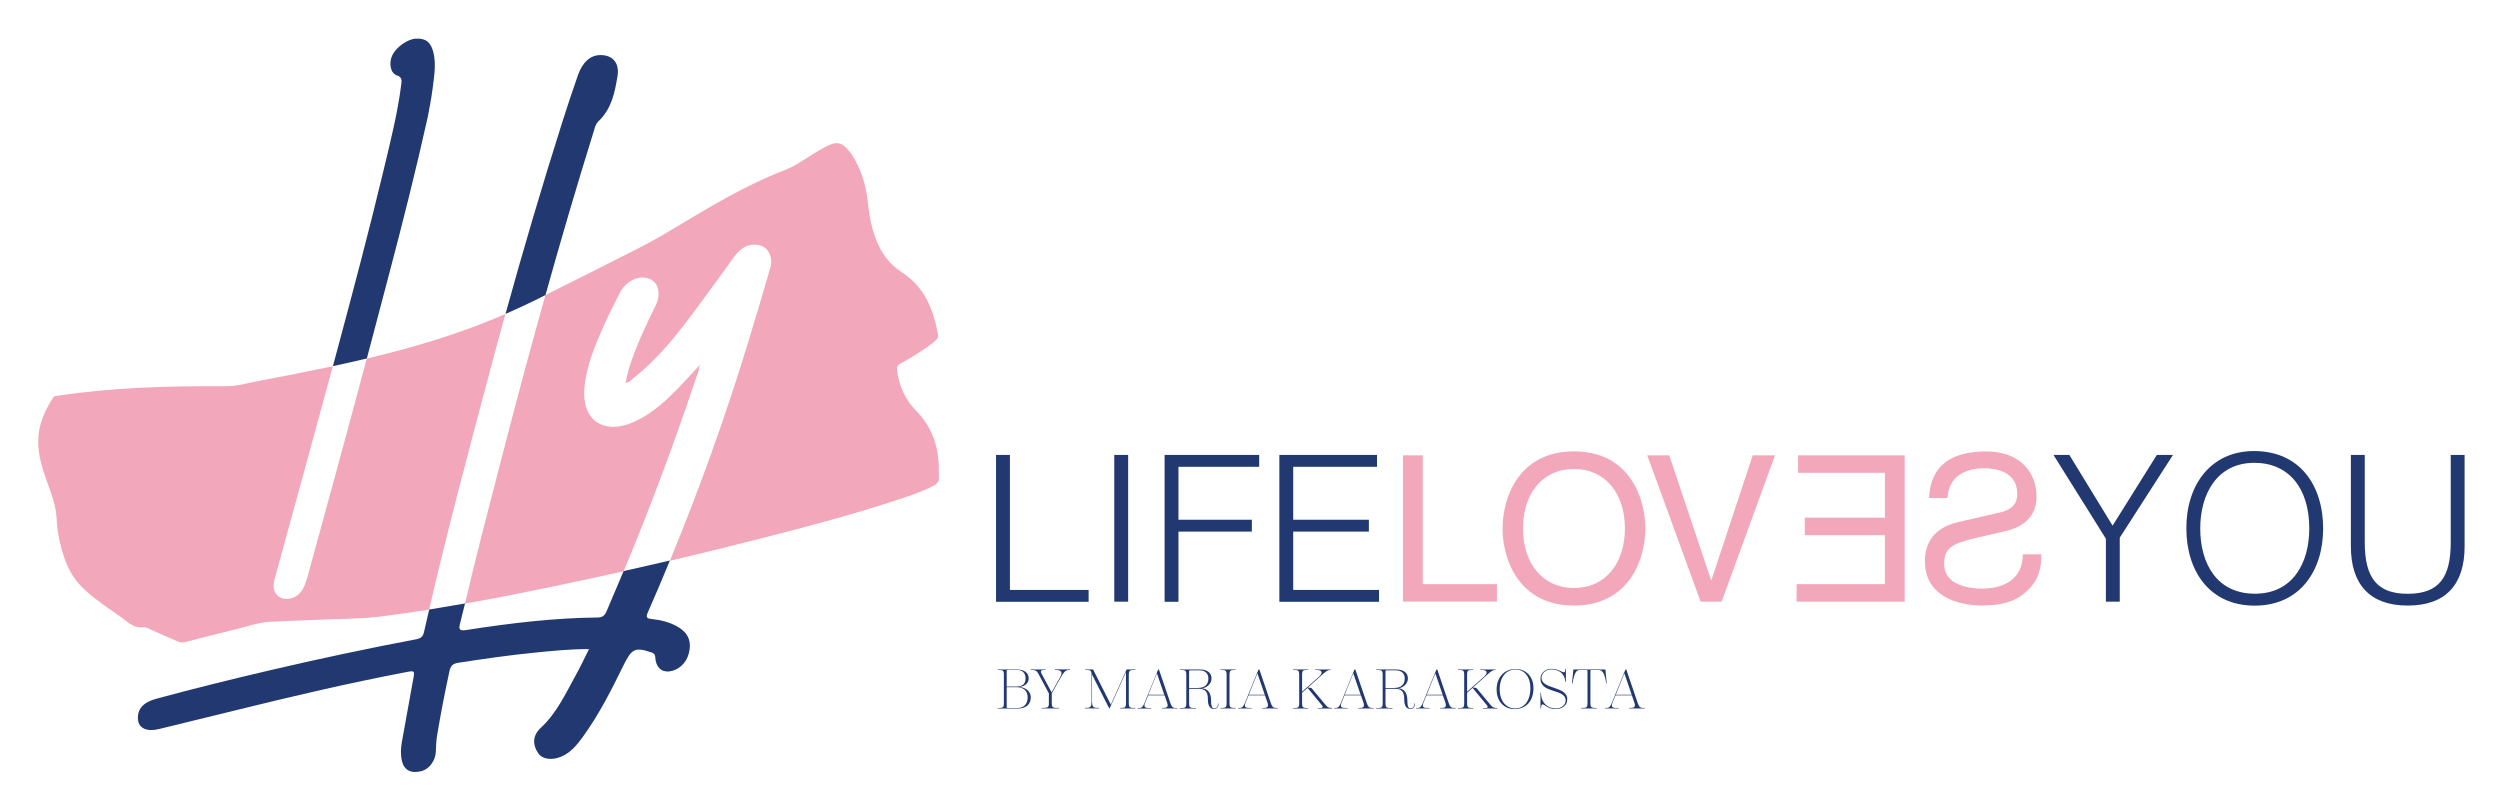
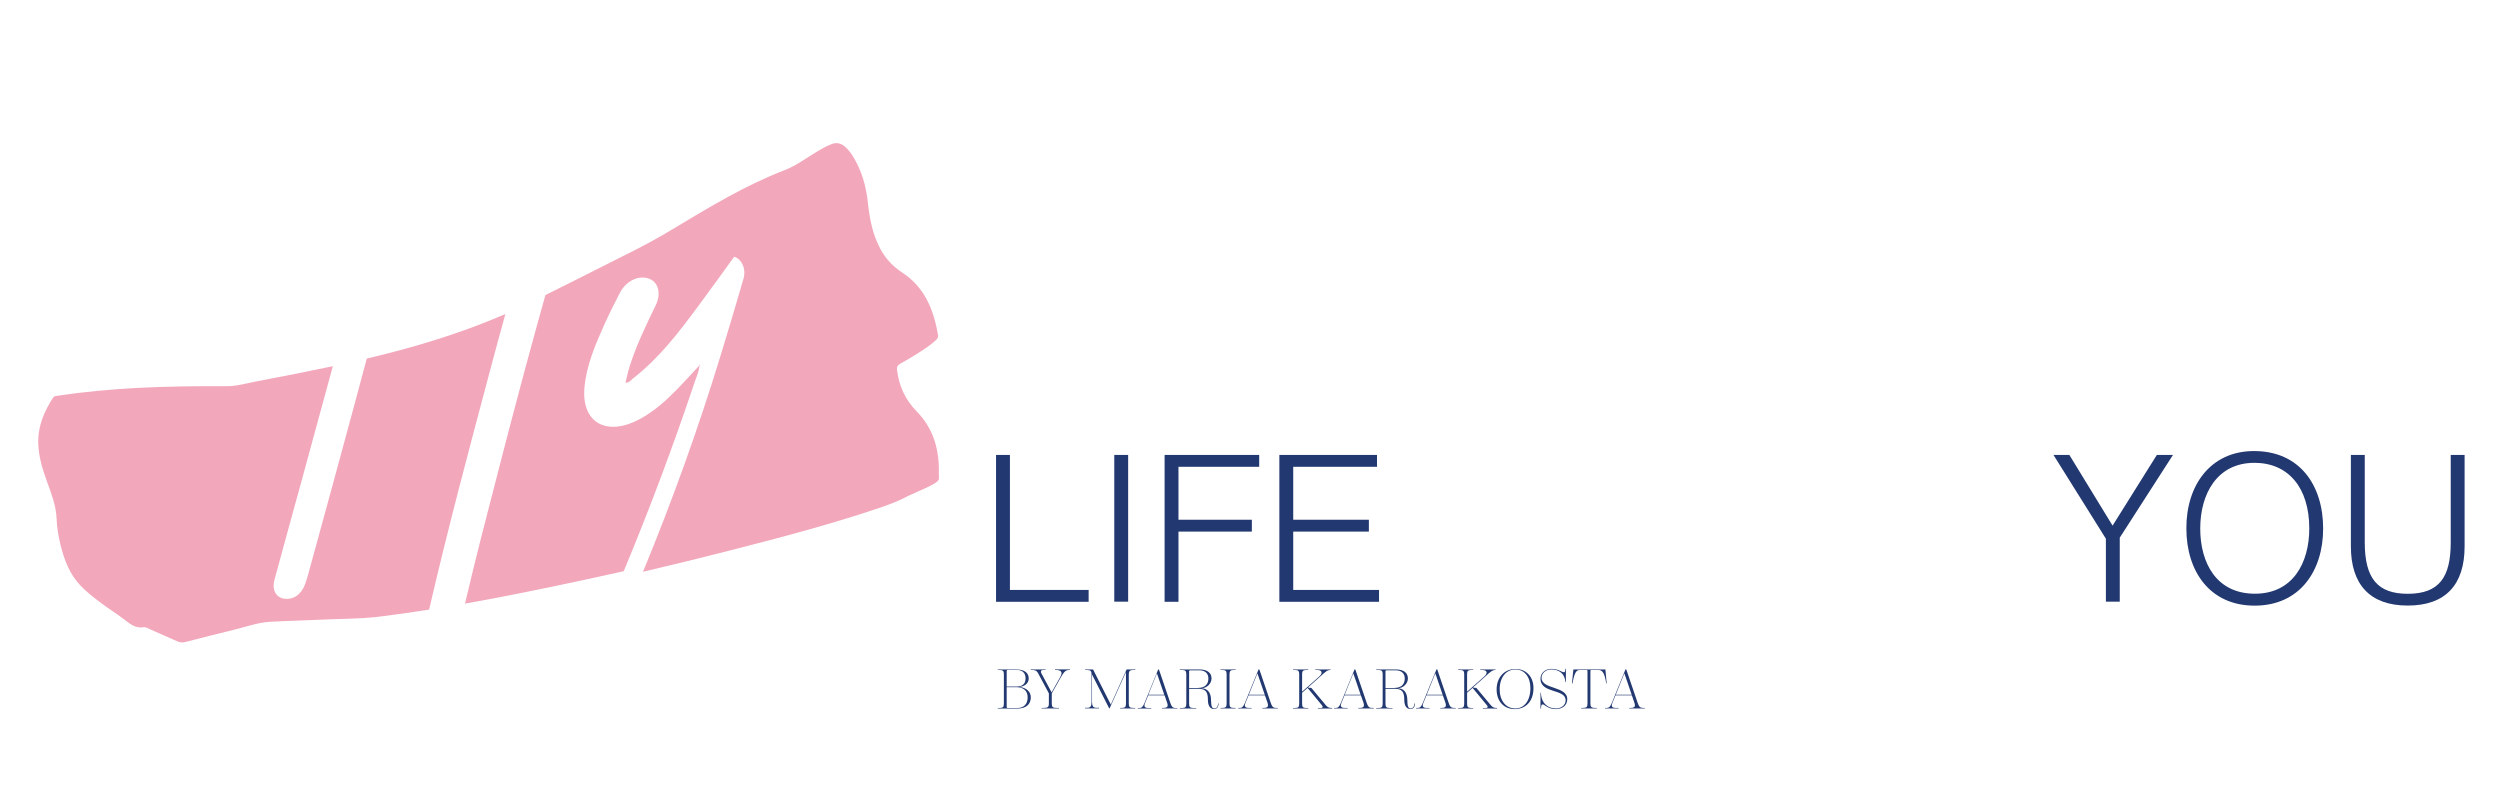
<svg xmlns="http://www.w3.org/2000/svg" version="1.1" id="Life_Loves_You" x="0px" y="0px" viewBox="0 0 310 100" style="enable-background:new 0 0 310 100;" xml:space="preserve">
  <style type="text/css">
	.st0{fill:#223870;}
	.st1{fill:#F2A7BB;}
</style>
  <g id="Life_Loves_You_Logotype">
    <g id="Type">
      <path id="Subtitle" class="st0" d="M126.08,83.02c0.93,0,1.48,0.4,1.48,1.11c0,0.57-0.47,0.98-1.15,1.05    c0.84,0.08,1.41,0.59,1.41,1.29c0,0.86-0.59,1.39-1.64,1.39h-2.46v-0.07h0.24c0.4,0,0.52-0.12,0.52-0.52V83.6    c0-0.4-0.12-0.52-0.52-0.52h-0.24v-0.07H126.08z M124.97,83.08c-0.08,0-0.14,0.02-0.14,0.14v1.91h1.21c0.76,0,1.13-0.34,1.13-1.02    c0-0.66-0.4-1.04-1.1-1.04H124.97z M126.17,87.79c0.8,0,1.26-0.5,1.26-1.32c0-0.8-0.5-1.26-1.39-1.26h-1.21v2.44    c0,0.1,0.03,0.14,0.14,0.14H126.17z M132.67,83.08h-0.13c-0.37,0-0.6,0.21-0.97,0.86l-1.15,2.04v1.28c0,0.4,0.13,0.52,0.57,0.52    h0.33v0.07h-2.16v-0.07h0.28c0.48,0,0.62-0.12,0.62-0.52v-1.28l-1.34-2.51c-0.17-0.3-0.34-0.39-0.75-0.39h-0.17v-0.07h1.85v0.07    h-0.3c-0.18,0-0.28,0.08-0.28,0.22c0,0.05,0.02,0.12,0.06,0.19l1.27,2.37l1.08-1.93c0.1-0.18,0.15-0.33,0.15-0.46    c0-0.25-0.24-0.39-0.64-0.39h-0.17v-0.07h1.85V83.08z M140.49,83.08c-0.38,0-0.52,0.14-0.52,0.52v3.66c0,0.4,0.12,0.52,0.52,0.52    h0.28v0.07h-1.88v-0.07h0.21c0.4,0,0.52-0.12,0.52-0.52v-3.93l-2.03,4.51h-0.05l-2.13-4.2v3.4c0,0.53,0.16,0.73,0.55,0.73h0.32    v0.07h-1.73v-0.07h0.26c0.39,0,0.54-0.19,0.54-0.73V83.6c0-0.38-0.14-0.52-0.53-0.52h-0.26v-0.07h0.98l2.2,4.36l1.96-4.36h1.09    v0.07H140.49z M145.99,87.85h-1.91v-0.07h0.21c0.37,0,0.5-0.12,0.5-0.33c0-0.08-0.02-0.19-0.06-0.29l-0.32-0.94h-2.03L142,87.14    c-0.07,0.17-0.09,0.27-0.09,0.35c0,0.19,0.14,0.3,0.45,0.3h0.39v0.07h-1.67v-0.07h0.22c0.3,0,0.44-0.19,0.64-0.67l1.67-4.1h0.1    l1.4,4.11c0.15,0.44,0.26,0.66,0.66,0.66h0.23V87.85z M143.46,83.49l-1.07,2.66h1.98L143.46,83.49z M151.1,87.24    c0,0.42-0.21,0.68-0.54,0.68c-0.5,0-0.78-0.39-0.78-1.15c0-1.03-0.32-1.36-1.2-1.36h-1.13v1.86c0,0.4,0.12,0.52,0.53,0.52h0.34    v0.07h-2.02v-0.07h0.28c0.4,0,0.52-0.12,0.52-0.52V83.6c0-0.4-0.12-0.52-0.52-0.52h-0.28v-0.07h2.42c1.04,0,1.51,0.46,1.51,1.12    c0,0.66-0.61,1.21-1.24,1.21v0.01c0.65,0,1.18,0.44,1.18,1.46c0,0.75,0.12,1.04,0.4,1.04c0.28,0,0.47-0.24,0.47-0.62H151.1z     M148.58,85.3c0.84,0,1.26-0.47,1.26-1.16c0-0.65-0.42-1.02-1.13-1.02h-1.13c-0.1,0-0.13,0.04-0.13,0.15v2.04H148.58z     M152.98,83.08c-0.4,0-0.52,0.12-0.52,0.52v3.66c0,0.4,0.12,0.52,0.52,0.52h0.24v0.07h-1.88v-0.07h0.24c0.4,0,0.52-0.12,0.52-0.52    V83.6c0-0.4-0.12-0.52-0.52-0.52h-0.24v-0.07h1.88v0.07H152.98z M158.44,87.85h-1.92v-0.07h0.21c0.37,0,0.5-0.12,0.5-0.33    c0-0.08-0.02-0.19-0.05-0.29l-0.33-0.94h-2.03l-0.37,0.91c-0.07,0.17-0.09,0.27-0.09,0.35c0,0.19,0.14,0.3,0.45,0.3h0.39v0.07    h-1.67v-0.07h0.22c0.3,0,0.44-0.19,0.64-0.67l1.67-4.1h0.1l1.4,4.11c0.15,0.44,0.26,0.66,0.66,0.66h0.23V87.85z M155.92,83.49    l-1.07,2.66h1.98L155.92,83.49z M164.37,87.41c0.24,0.29,0.4,0.38,0.82,0.38v0.07h-1.78v-0.07h0.35c0.17,0,0.25-0.05,0.25-0.15    c0-0.07-0.07-0.17-0.16-0.27l-1.71-2.07l-0.68,0.6v1.37c0,0.4,0.12,0.52,0.52,0.52h0.24v0.07h-1.88v-0.07h0.24    c0.4,0,0.52-0.12,0.52-0.52V83.6c0-0.4-0.12-0.52-0.52-0.52h-0.24v-0.07h1.88v0.07h-0.24c-0.4,0-0.52,0.12-0.52,0.52v2.17    l2.09-1.85c0.22-0.19,0.33-0.38,0.33-0.52c0-0.19-0.19-0.32-0.53-0.32h-0.26v-0.07h1.9v0.07c-0.39,0-0.6,0.17-1.37,0.89    l-1.41,1.25l0.06,0.07h0.24c0.07,0,0.1,0.01,0.15,0.07L164.37,87.41z M170.34,87.85h-1.92v-0.07h0.21c0.37,0,0.5-0.12,0.5-0.33    c0-0.08-0.02-0.19-0.05-0.29l-0.33-0.94h-2.03l-0.37,0.91c-0.07,0.17-0.09,0.27-0.09,0.35c0,0.19,0.14,0.3,0.45,0.3h0.39v0.07    h-1.67v-0.07h0.22c0.3,0,0.44-0.19,0.64-0.67l1.67-4.1h0.1l1.4,4.11c0.15,0.44,0.26,0.66,0.66,0.66h0.23V87.85z M167.81,83.49    l-1.07,2.66h1.98L167.81,83.49z M175.45,87.24c0,0.42-0.21,0.68-0.54,0.68c-0.5,0-0.78-0.39-0.78-1.15c0-1.03-0.32-1.36-1.2-1.36    h-1.13v1.86c0,0.4,0.12,0.52,0.53,0.52h0.34v0.07h-2.02v-0.07h0.28c0.4,0,0.52-0.12,0.52-0.52V83.6c0-0.4-0.12-0.52-0.52-0.52    h-0.28v-0.07h2.42c1.04,0,1.51,0.46,1.51,1.12c0,0.66-0.62,1.21-1.24,1.21v0.01c0.65,0,1.17,0.44,1.17,1.46    c0,0.75,0.12,1.04,0.4,1.04s0.47-0.24,0.47-0.62H175.45z M172.93,85.3c0.84,0,1.26-0.47,1.26-1.16c0-0.65-0.42-1.02-1.13-1.02    h-1.13c-0.1,0-0.13,0.04-0.13,0.15v2.04H172.93z M180.5,87.85h-1.92v-0.07h0.21c0.37,0,0.5-0.12,0.5-0.33    c0-0.08-0.02-0.19-0.05-0.29l-0.33-0.94h-2.03l-0.37,0.91c-0.07,0.17-0.09,0.27-0.09,0.35c0,0.19,0.14,0.3,0.45,0.3h0.39v0.07    h-1.67v-0.07h0.22c0.3,0,0.44-0.19,0.64-0.67l1.67-4.1h0.1l1.4,4.11c0.15,0.44,0.26,0.66,0.66,0.66h0.23V87.85z M177.98,83.49    l-1.07,2.66h1.98L177.98,83.49z M184.83,87.41c0.24,0.29,0.4,0.38,0.82,0.38v0.07h-1.78v-0.07h0.35c0.17,0,0.25-0.05,0.25-0.15    c0-0.07-0.07-0.17-0.16-0.27l-1.71-2.07l-0.68,0.6v1.37c0,0.4,0.12,0.52,0.52,0.52h0.24v0.07h-1.88v-0.07h0.24    c0.4,0,0.52-0.12,0.52-0.52V83.6c0-0.4-0.12-0.52-0.52-0.52h-0.24v-0.07h1.88v0.07h-0.24c-0.4,0-0.52,0.12-0.52,0.52v2.17    l2.09-1.85c0.22-0.19,0.33-0.38,0.33-0.52c0-0.19-0.19-0.32-0.53-0.32h-0.26v-0.07h1.9v0.07c-0.39,0-0.6,0.17-1.37,0.89    l-1.41,1.25l0.06,0.07h0.24c0.07,0,0.1,0.01,0.15,0.07L184.83,87.41z M190.15,85.32c0,1.79-1.11,2.61-2.31,2.61    c-1.36,0-2.26-0.97-2.26-2.44c0-1.44,0.91-2.54,2.36-2.54C189.18,82.95,190.15,83.85,190.15,85.32z M185.96,85.48    c0,1.4,0.77,2.37,1.94,2.37c1.04,0,1.87-0.88,1.87-2.54c0-1.36-0.74-2.3-1.85-2.3C186.79,83.02,185.96,83.94,185.96,85.48z     M191.08,85.88c0.01,1.26,0.79,1.94,1.8,1.97c0.68,0.02,1.26-0.39,1.26-1.01c0-1.47-3.12-0.8-3.12-2.68c0-0.7,0.59-1.22,1.34-1.22    c0.9,0,1.29,0.42,1.55,0.42c0.14,0,0.19-0.11,0.19-0.44h0.07v1.63h-0.07c-0.06-1.02-0.79-1.54-1.74-1.54    c-0.71,0-1.21,0.5-1.21,1.04c0,1.47,3.19,0.99,3.19,2.65c0,0.73-0.56,1.23-1.46,1.23c-0.91,0-1.37-0.59-1.58-0.59    c-0.16,0-0.21,0.17-0.21,0.53h-0.07v-1.97H191.08z M199.17,84.75c-0.19-1.28-0.47-1.67-0.95-1.67h-0.87    c-0.1,0-0.14,0.03-0.14,0.15v4.03c0,0.4,0.15,0.52,0.55,0.52h0.25v0.07h-1.95v-0.07h0.24c0.42,0,0.55-0.12,0.55-0.52v-4.03    c0-0.12-0.04-0.15-0.15-0.15h-0.82c-0.44,0-0.67,0.39-0.89,1.67l-0.07-0.01l0.18-1.73h3.97l0.16,1.73L199.17,84.75z M203.94,87.85    h-1.92v-0.07h0.21c0.37,0,0.5-0.12,0.5-0.33c0-0.08-0.02-0.19-0.06-0.29l-0.32-0.94h-2.03l-0.37,0.91    c-0.07,0.17-0.09,0.27-0.09,0.35c0,0.19,0.14,0.3,0.45,0.3h0.39v0.07h-1.67v-0.07h0.22c0.3,0,0.44-0.19,0.64-0.67l1.67-4.1h0.1    l1.4,4.11c0.15,0.44,0.26,0.66,0.66,0.66h0.23V87.85z M201.42,83.49l-1.07,2.66h1.98L201.42,83.49z" />
      <g>
        <path id="Life" class="st0" d="M123.51,74.61v-18.2h1.72v16.74h9.76v1.47H123.51z M138.17,74.61v-18.2h1.72v18.2H138.17z      M144.41,74.61v-18.2h11.73v1.47h-10.01v6.57h9.1v1.47h-9.1v8.7H144.41z M158.64,74.61v-18.2h12.11v1.47h-10.39v6.57h9.38v1.47     h-9.38v7.23h10.64v1.47H158.64z" />
-         <path id="Loves" class="st1" d="M176.42,72.43h9.2v2.17h-11.65V56.46h2.45V72.43z M195.17,75.09c-6.78,0-8.85-5.64-8.85-9.56     c0-3.92,2.07-9.56,8.85-9.56c6.78,0,8.85,5.64,8.85,9.56C204.02,69.45,201.95,75.09,195.17,75.09z M195.17,58.15     c-3.94,0-6.32,3.11-6.32,7.38c0,4.27,2.38,7.38,6.32,7.38c3.94,0,6.32-3.11,6.32-7.38C201.49,61.26,199.12,58.15,195.17,58.15z      M217.34,56.46h2.76l-6.62,18.15h-2.6l-6.62-18.15h2.73l5.18,15.47h0.05L217.34,56.46z M222.78,72.43h10.95v-6.07h-9.94v-2.17     h9.94v-5.56h-10.77v-2.17h13.22v18.15h-13.4V72.43z M239.21,61.77c0.1-2,0.73-5.79,7.08-5.79c4.4,0,6.24,2.78,6.24,5.61     c0,3.16-2.68,3.99-3.87,4.27l-3.72,0.86c-2.98,0.71-3.87,1.31-3.87,3.21c0,2.6,2.98,3.06,4.75,3.06c2.33,0,5.01-0.96,5.01-4.25     h2.3c0,1.69-0.3,3.21-1.85,4.6c-0.81,0.73-2.12,1.74-5.49,1.74c-3.11,0-7.1-1.19-7.1-5.49c0-2.88,1.77-4.3,4.12-4.85l5.18-1.19     c1.06-0.25,2.15-0.76,2.15-2.3c0-2.76-2.6-3.19-4.15-3.19c-2.05,0-4.37,0.88-4.5,3.69H239.21z" />
        <path id="You" class="st0" d="M261.96,65.18l5.49-8.77h2l-6.6,10.26v7.94h-1.72V66.8l-6.5-10.39h1.97L261.96,65.18z M279.5,55.93     c5.69,0,8.57,4.27,8.57,9.61c0,5.23-2.88,9.56-8.49,9.56s-8.47-4.32-8.47-9.56C271.08,60.22,274.07,55.93,279.5,55.93z      M286.35,65.53c0-5.06-2.6-8.14-6.8-8.14c-4.68,0-6.72,3.92-6.72,8.14c0,4.3,2.02,8.09,6.78,8.09     C284.33,73.62,286.35,69.78,286.35,65.53z M291.51,56.41h1.72v10.85c0,4.5,1.62,6.37,5.33,6.37c3.92,0,5.33-2.07,5.33-6.37V56.41     h1.72v11.35c0,4.73-2.35,7.33-7.05,7.33c-4.75,0-7.05-2.68-7.05-7.33V56.41z" />
      </g>
    </g>
    <g>
-       <path id="Part_2" class="st1" d="M15.32,76.75c-0.89-0.68-1.85-1.27-2.74-1.94c-0.91-0.68-1.81-1.37-2.6-2.2    c-1.36-1.43-2.02-3.2-2.48-5.07c-0.26-1.06-0.44-2.12-0.48-3.21c-0.06-1.59-0.63-3.07-1.17-4.55c-0.57-1.56-1.06-3.14-1.11-4.82    c-0.01-0.44,0.02-0.87,0.06-1.21c0.23-1.68,0.91-3.08,1.77-4.42c0.13-0.21,0.32-0.22,0.51-0.25c3.31-0.5,6.63-0.8,9.97-0.98    c3.67-0.19,7.35-0.23,11.02-0.21c1.27,0.01,2.48-0.36,3.7-0.59c3.17-0.6,6.34-1.22,9.5-1.89c-1.3,4.81-2.62,9.61-3.93,14.42    c-1.1,4.04-2.24,8.08-3.32,12.12c-0.32,1.19,0.22,2.13,1.18,2.28c1.13,0.18,2.14-0.47,2.62-1.76c0.29-0.79,0.49-1.6,0.71-2.4    c1.85-6.75,3.7-13.5,5.52-20.26c0.48-1.78,0.96-3.57,1.43-5.35c0.96-0.23,1.93-0.46,2.89-0.71c4.89-1.26,9.68-2.81,14.3-4.81    c-0.65,2.34-1.29,4.68-1.91,7.03c-2.63,9.86-5.26,19.73-7.55,29.62c-2.02,0.32-4.04,0.61-6.06,0.86c-2.6,0.33-5.23,0.27-7.85,0.41    c-1.94,0.1-3.87,0.13-5.81,0.24c-1.53,0.09-2.97,0.63-4.44,0.98c-2.03,0.49-4.05,1.01-6.07,1.53c-0.36,0.09-0.68,0.06-1.01-0.09    c-1.06-0.48-2.14-0.95-3.21-1.42c-0.31-0.13-0.65-0.37-0.94-0.32C16.75,77.95,16.05,77.31,15.32,76.75z M116.43,59.26    c-0.03-0.4-0.01-0.8-0.01-1.2c-0.05-2.71-0.84-5.11-2.79-7.09c-1.38-1.41-2.18-3.15-2.4-5.13c-0.04-0.35,0.05-0.54,0.37-0.72    c0.73-0.4,1.45-0.83,2.16-1.28c0.79-0.5,1.58-1.01,2.27-1.64c0.19-0.18,0.34-0.36,0.29-0.65c-0.55-3.14-1.65-5.95-4.5-7.79    c-1.09-0.71-1.99-1.68-2.63-2.85c-0.96-1.77-1.35-3.7-1.56-5.67c-0.18-1.7-0.56-3.33-1.32-4.86c-0.4-0.8-0.83-1.57-1.51-2.17    c-0.5-0.45-1.06-0.59-1.71-0.33c-0.8,0.31-1.52,0.76-2.25,1.21c-1.15,0.71-2.25,1.51-3.53,2c-2.41,0.93-4.72,2.06-6.98,3.29    c-2.79,1.51-5.49,3.21-8.23,4.81c-2.17,1.27-4.43,2.34-6.66,3.48c-2.59,1.33-5.21,2.61-7.81,3.92c-0.86,3.08-1.71,6.16-2.54,9.24    c-1.86,6.91-3.63,13.83-5.41,20.75c-0.71,2.75-1.36,5.51-2.02,8.27c4.94-0.87,9.85-1.89,14.76-2.94c1.64-0.35,3.28-0.71,4.92-1.08    c3.24-7.77,6.17-15.61,8.82-23.51c0.21-0.64,0.53-1.27,0.56-1.93c0.04-0.04,0.09-0.08,0.12-0.12c0.01-0.01-0.03-0.04-0.04-0.07    c-0.04,0.05-0.07,0.1-0.11,0.15c-0.89,0.96-1.76,1.93-2.68,2.87c-1.4,1.44-2.88,2.77-4.64,3.73c-4.13,2.24-7.27,0.48-6.9-3.86    c0.23-2.74,1.35-5.36,2.52-7.96c0.58-1.28,1.22-2.55,1.87-3.81c0.77-1.49,2.32-2.23,3.61-1.77c1.17,0.42,1.54,1.85,0.85,3.28    c-1.23,2.55-2.47,5.09-3.29,7.75c-0.19,0.61-0.31,1.23-0.47,1.87c0.46,0.04,0.68-0.32,0.94-0.53c3.26-2.53,5.7-5.75,8.1-8.99    c1.5-2.02,2.97-4.06,4.44-6.1c0.92-1.28,2.08-1.76,3.33-1.36c0.94,0.3,1.51,1.52,1.15,2.74c-0.93,3.23-1.9,6.46-2.89,9.69    c-2.75,8.97-5.94,17.85-9.57,26.64c3.75-0.88,7.48-1.79,11.21-2.75c6.11-1.57,12.2-3.17,18.18-5.2c1.19-0.4,2.36-0.84,3.47-1.45    C116.27,59.91,116.46,59.67,116.43,59.26z" />
-       <path id="Part_1" class="st0" d="M62.68,38.93c2.2-7.95,4.54-15.89,7.05-23.81c0.61-1.93,1.26-3.86,1.93-5.78    c0.55-1.61,1.53-2.48,2.72-2.51c1.53-0.04,2.49,0.91,2.18,2.68c-0.33,1.91-0.67,3.92-2.35,5.53c-0.39,0.38-0.47,0.86-0.61,1.32    c-2.1,6.73-4.07,13.47-5.96,20.22c-0.29,0.15-0.59,0.3-0.88,0.45C65.41,37.7,64.05,38.33,62.68,38.93z M84.04,77.72    c-0.99-0.57-2.11-0.85-3.3-0.97c-0.54-0.06-0.67-0.21-0.41-0.81c0.94-2.14,1.86-4.29,2.74-6.44c-1.91,0.45-3.82,0.88-5.74,1.31    c-0.69,1.65-1.39,3.3-2.1,4.95c-0.25,0.58-0.5,0.8-1.13,0.81c-5.38,0.05-10.82,0.7-16.26,1.55c-0.98,0.15-0.96-0.14-0.77-0.9    c0.2-0.8,0.39-1.6,0.59-2.39c-1.48,0.26-2.96,0.51-4.44,0.75c-0.21,0.91-0.42,1.82-0.63,2.73c-0.13,0.6-0.35,0.84-0.99,0.96    c-6.07,1.15-12.13,2.44-18.19,3.86c-4.68,1.09-9.34,2.25-14.01,3.51c-1.67,0.45-2.4,1.3-2.29,2.6c0.09,1.07,1.12,1.53,2.61,1.16    c3.23-0.79,6.46-1.57,9.69-2.37c6.93-1.71,13.86-3.33,20.81-4.66c1.25-0.24,1.23-0.25,0.99,1.01c-0.47,2.54-0.93,5.08-1.38,7.63    c-0.14,0.81-0.17,1.61,0.01,2.36c0.28,1.16,1.14,1.58,2.43,1.25c0.94-0.24,1.71-1.28,1.77-2.36c0.03-0.64,0.04-1.29,0.14-1.94    c0.44-2.7,0.97-5.39,1.55-8.09c0.15-0.71,0.44-0.94,1.12-1.05c3.15-0.48,6.29-0.94,9.43-1.25c2.22-0.22,4.45-0.45,6.76-0.44    c-0.59,1.17-1.1,2.26-1.69,3.32c-1.25,2.24-2.29,4.58-4.3,6.45c-1.03,0.96-1.03,2.08-0.32,3.13c0.52,0.78,1.73,0.93,2.92,0.41    c1.16-0.51,1.92-1.46,2.63-2.44c2.02-2.79,3.53-5.79,5.01-8.81c1.04-2.12,1.45-2.33,3.46-1.66c0.29,0.1,0.48,0.22,0.5,0.6    c0.06,1.2,0.73,1.86,1.7,1.77c1.14-0.11,2.13-0.99,2.44-2.17C85.84,79.49,85.27,78.43,84.04,77.72z M45.49,44.45    c0.9-3.4,1.79-6.8,2.69-10.2c1.72-6.51,3.37-13.03,4.86-19.73c0.18-1.01,0.43-2.19,0.58-3.37c0.2-1.57,0.49-3.17,0.12-4.66    c-0.32-1.27-0.95-1.76-2.17-1.7c-1.01,0.05-2.43,1.04-2.91,2.03c-0.48,0.98-0.27,2.25,0.56,2.53c0.61,0.2,0.61,0.57,0.54,1.09    c-0.45,3.57-1.35,7.13-2.2,10.68c-1.76,7.36-3.71,14.71-5.68,22.05c-0.2,0.74-0.4,1.49-0.6,2.23    C42.69,45.1,44.09,44.78,45.49,44.45z" />
+       <path id="Part_2" class="st1" d="M15.32,76.75c-0.89-0.68-1.85-1.27-2.74-1.94c-0.91-0.68-1.81-1.37-2.6-2.2    c-1.36-1.43-2.02-3.2-2.48-5.07c-0.26-1.06-0.44-2.12-0.48-3.21c-0.06-1.59-0.63-3.07-1.17-4.55c-0.57-1.56-1.06-3.14-1.11-4.82    c-0.01-0.44,0.02-0.87,0.06-1.21c0.23-1.68,0.91-3.08,1.77-4.42c0.13-0.21,0.32-0.22,0.51-0.25c3.31-0.5,6.63-0.8,9.97-0.98    c3.67-0.19,7.35-0.23,11.02-0.21c1.27,0.01,2.48-0.36,3.7-0.59c3.17-0.6,6.34-1.22,9.5-1.89c-1.3,4.81-2.62,9.61-3.93,14.42    c-1.1,4.04-2.24,8.08-3.32,12.12c-0.32,1.19,0.22,2.13,1.18,2.28c1.13,0.18,2.14-0.47,2.62-1.76c0.29-0.79,0.49-1.6,0.71-2.4    c1.85-6.75,3.7-13.5,5.52-20.26c0.48-1.78,0.96-3.57,1.43-5.35c0.96-0.23,1.93-0.46,2.89-0.71c4.89-1.26,9.68-2.81,14.3-4.81    c-0.65,2.34-1.29,4.68-1.91,7.03c-2.63,9.86-5.26,19.73-7.55,29.62c-2.02,0.32-4.04,0.61-6.06,0.86c-2.6,0.33-5.23,0.27-7.85,0.41    c-1.94,0.1-3.87,0.13-5.81,0.24c-1.53,0.09-2.97,0.63-4.44,0.98c-2.03,0.49-4.05,1.01-6.07,1.53c-0.36,0.09-0.68,0.06-1.01-0.09    c-1.06-0.48-2.14-0.95-3.21-1.42c-0.31-0.13-0.65-0.37-0.94-0.32C16.75,77.95,16.05,77.31,15.32,76.75z M116.43,59.26    c-0.03-0.4-0.01-0.8-0.01-1.2c-0.05-2.71-0.84-5.11-2.79-7.09c-1.38-1.41-2.18-3.15-2.4-5.13c-0.04-0.35,0.05-0.54,0.37-0.72    c0.73-0.4,1.45-0.83,2.16-1.28c0.79-0.5,1.58-1.01,2.27-1.64c0.19-0.18,0.34-0.36,0.29-0.65c-0.55-3.14-1.65-5.95-4.5-7.79    c-1.09-0.71-1.99-1.68-2.63-2.85c-0.96-1.77-1.35-3.7-1.56-5.67c-0.18-1.7-0.56-3.33-1.32-4.86c-0.4-0.8-0.83-1.57-1.51-2.17    c-0.5-0.45-1.06-0.59-1.71-0.33c-0.8,0.31-1.52,0.76-2.25,1.21c-1.15,0.71-2.25,1.51-3.53,2c-2.41,0.93-4.72,2.06-6.98,3.29    c-2.79,1.51-5.49,3.21-8.23,4.81c-2.17,1.27-4.43,2.34-6.66,3.48c-2.59,1.33-5.21,2.61-7.81,3.92c-0.86,3.08-1.71,6.16-2.54,9.24    c-1.86,6.91-3.63,13.83-5.41,20.75c-0.71,2.75-1.36,5.51-2.02,8.27c4.94-0.87,9.85-1.89,14.76-2.94c1.64-0.35,3.28-0.71,4.92-1.08    c3.24-7.77,6.17-15.61,8.82-23.51c0.21-0.64,0.53-1.27,0.56-1.93c0.04-0.04,0.09-0.08,0.12-0.12c0.01-0.01-0.03-0.04-0.04-0.07    c-0.04,0.05-0.07,0.1-0.11,0.15c-0.89,0.96-1.76,1.93-2.68,2.87c-1.4,1.44-2.88,2.77-4.64,3.73c-4.13,2.24-7.27,0.48-6.9-3.86    c0.23-2.74,1.35-5.36,2.52-7.96c0.58-1.28,1.22-2.55,1.87-3.81c0.77-1.49,2.32-2.23,3.61-1.77c1.17,0.42,1.54,1.85,0.85,3.28    c-1.23,2.55-2.47,5.09-3.29,7.75c-0.19,0.61-0.31,1.23-0.47,1.87c0.46,0.04,0.68-0.32,0.94-0.53c3.26-2.53,5.7-5.75,8.1-8.99    c1.5-2.02,2.97-4.06,4.44-6.1c0.94,0.3,1.51,1.52,1.15,2.74c-0.93,3.23-1.9,6.46-2.89,9.69    c-2.75,8.97-5.94,17.85-9.57,26.64c3.75-0.88,7.48-1.79,11.21-2.75c6.11-1.57,12.2-3.17,18.18-5.2c1.19-0.4,2.36-0.84,3.47-1.45    C116.27,59.91,116.46,59.67,116.43,59.26z" />
    </g>
  </g>
</svg>